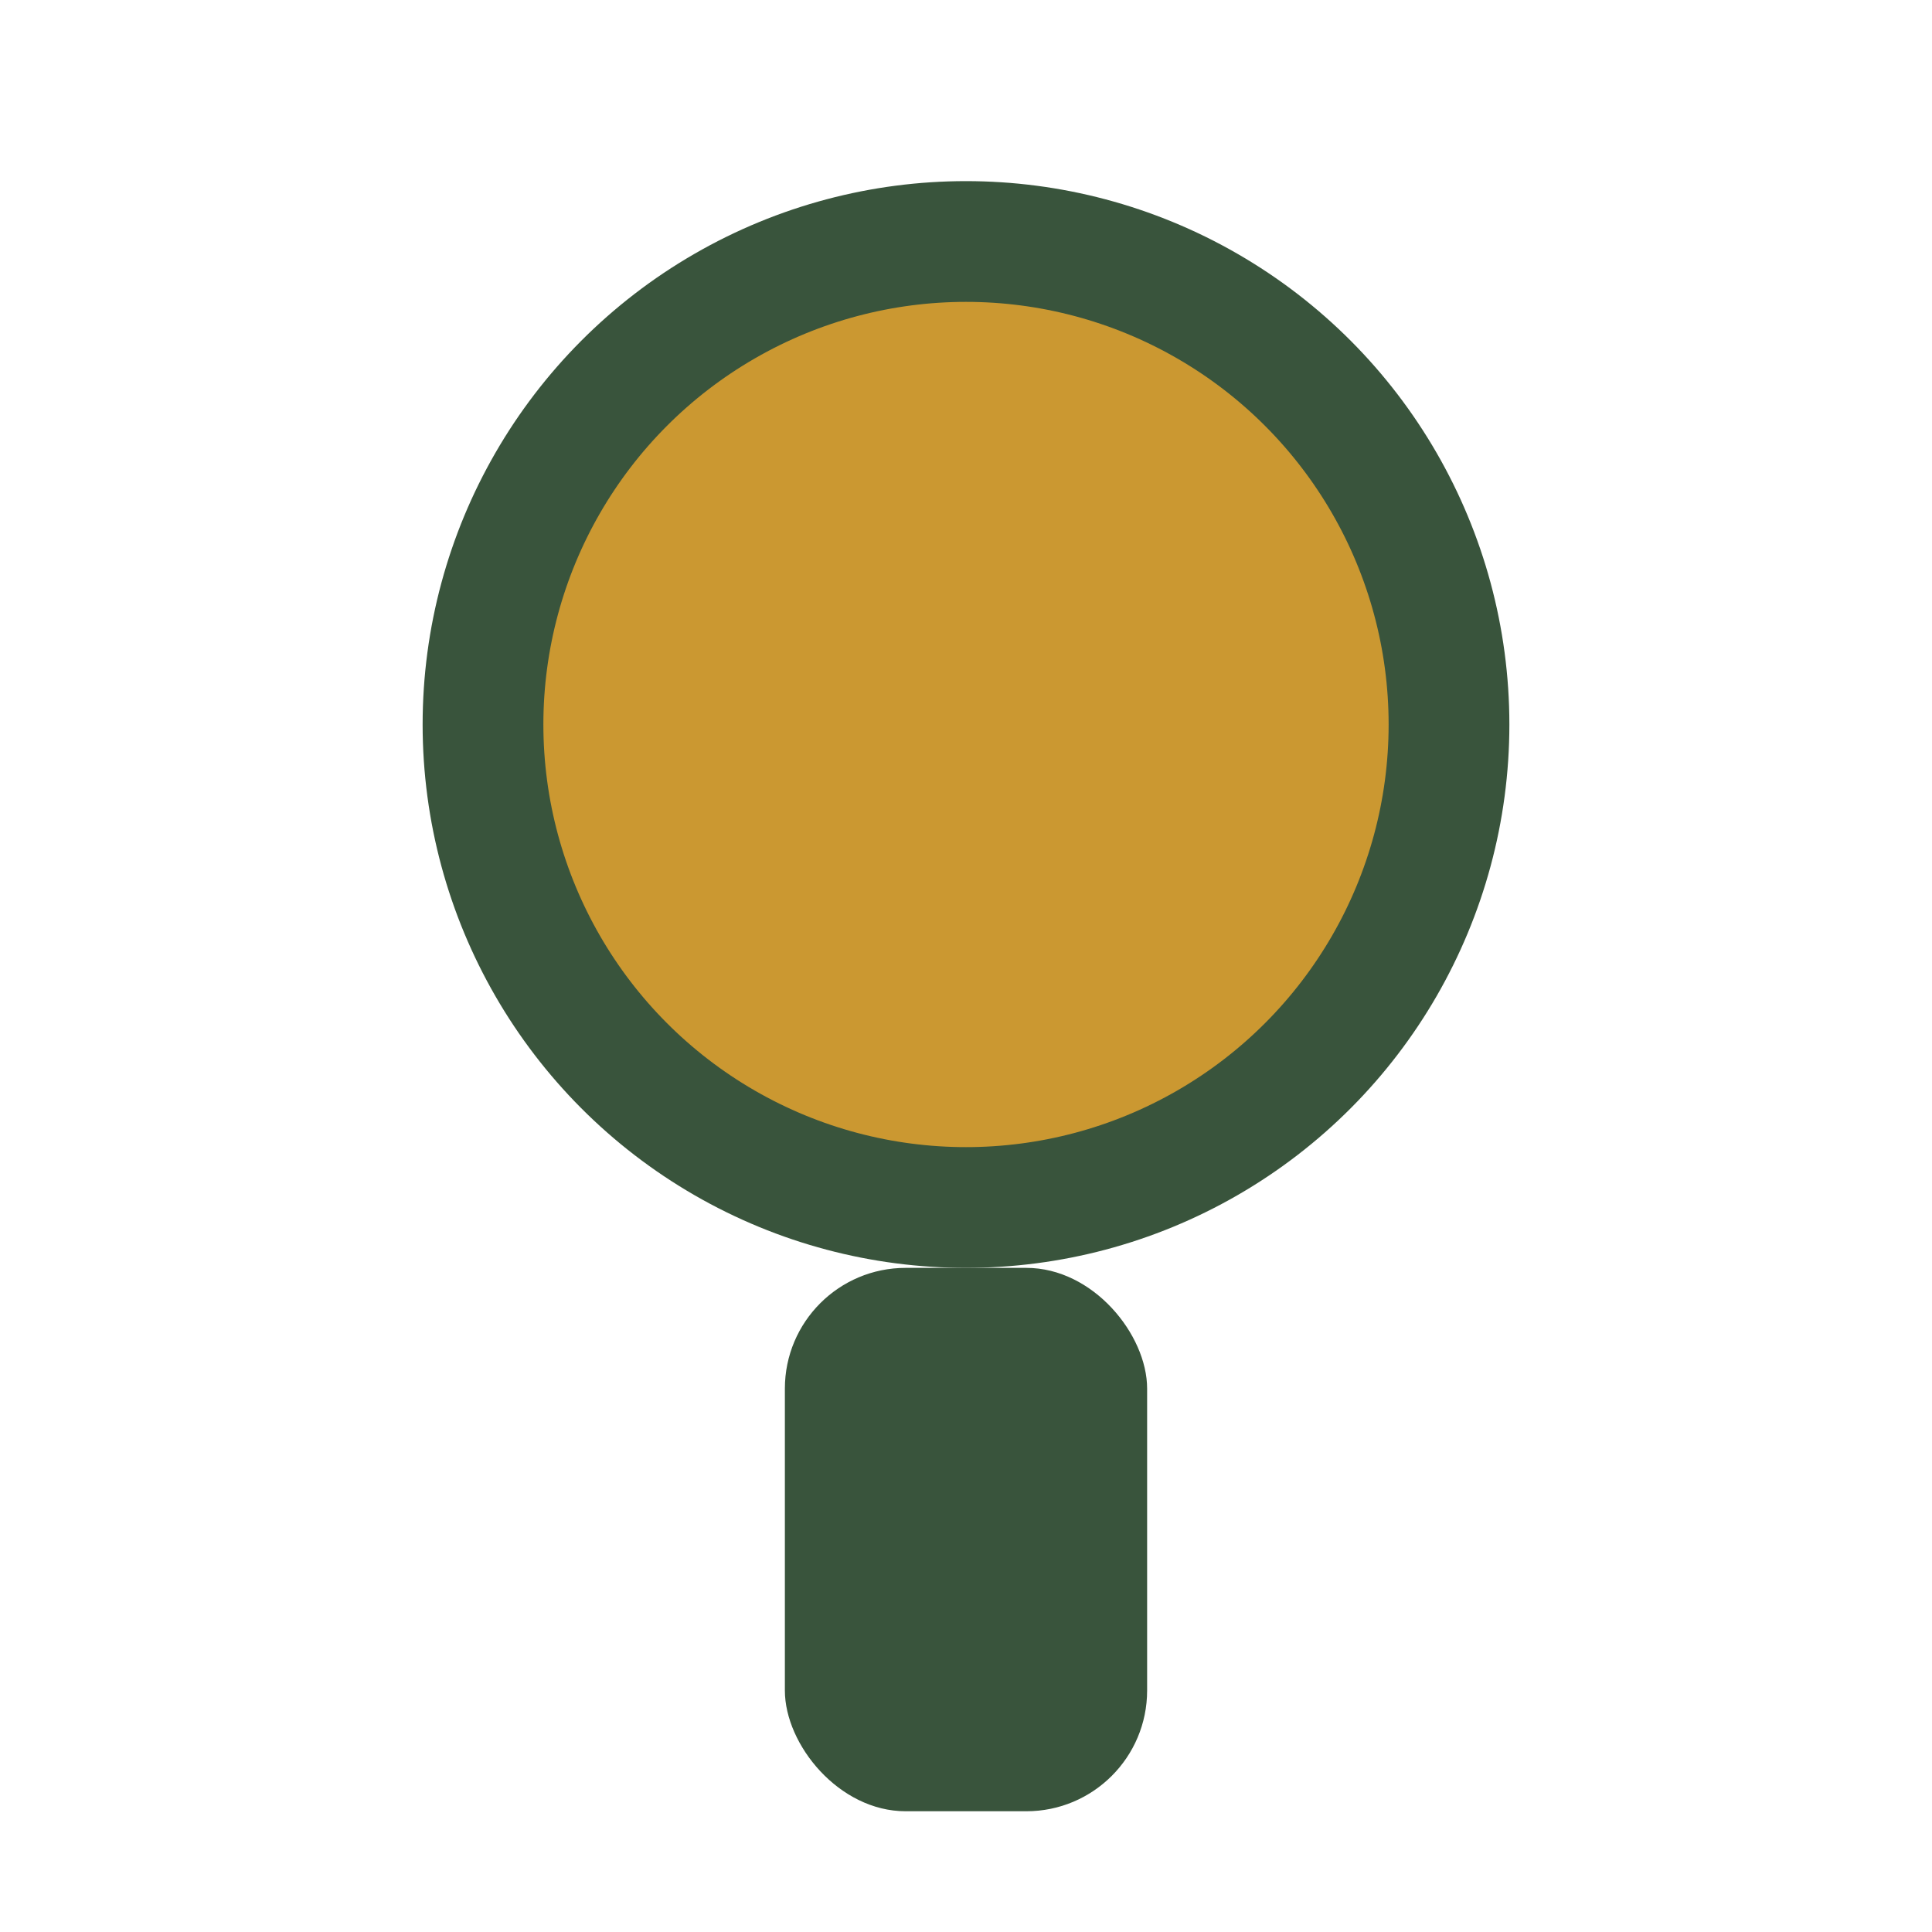
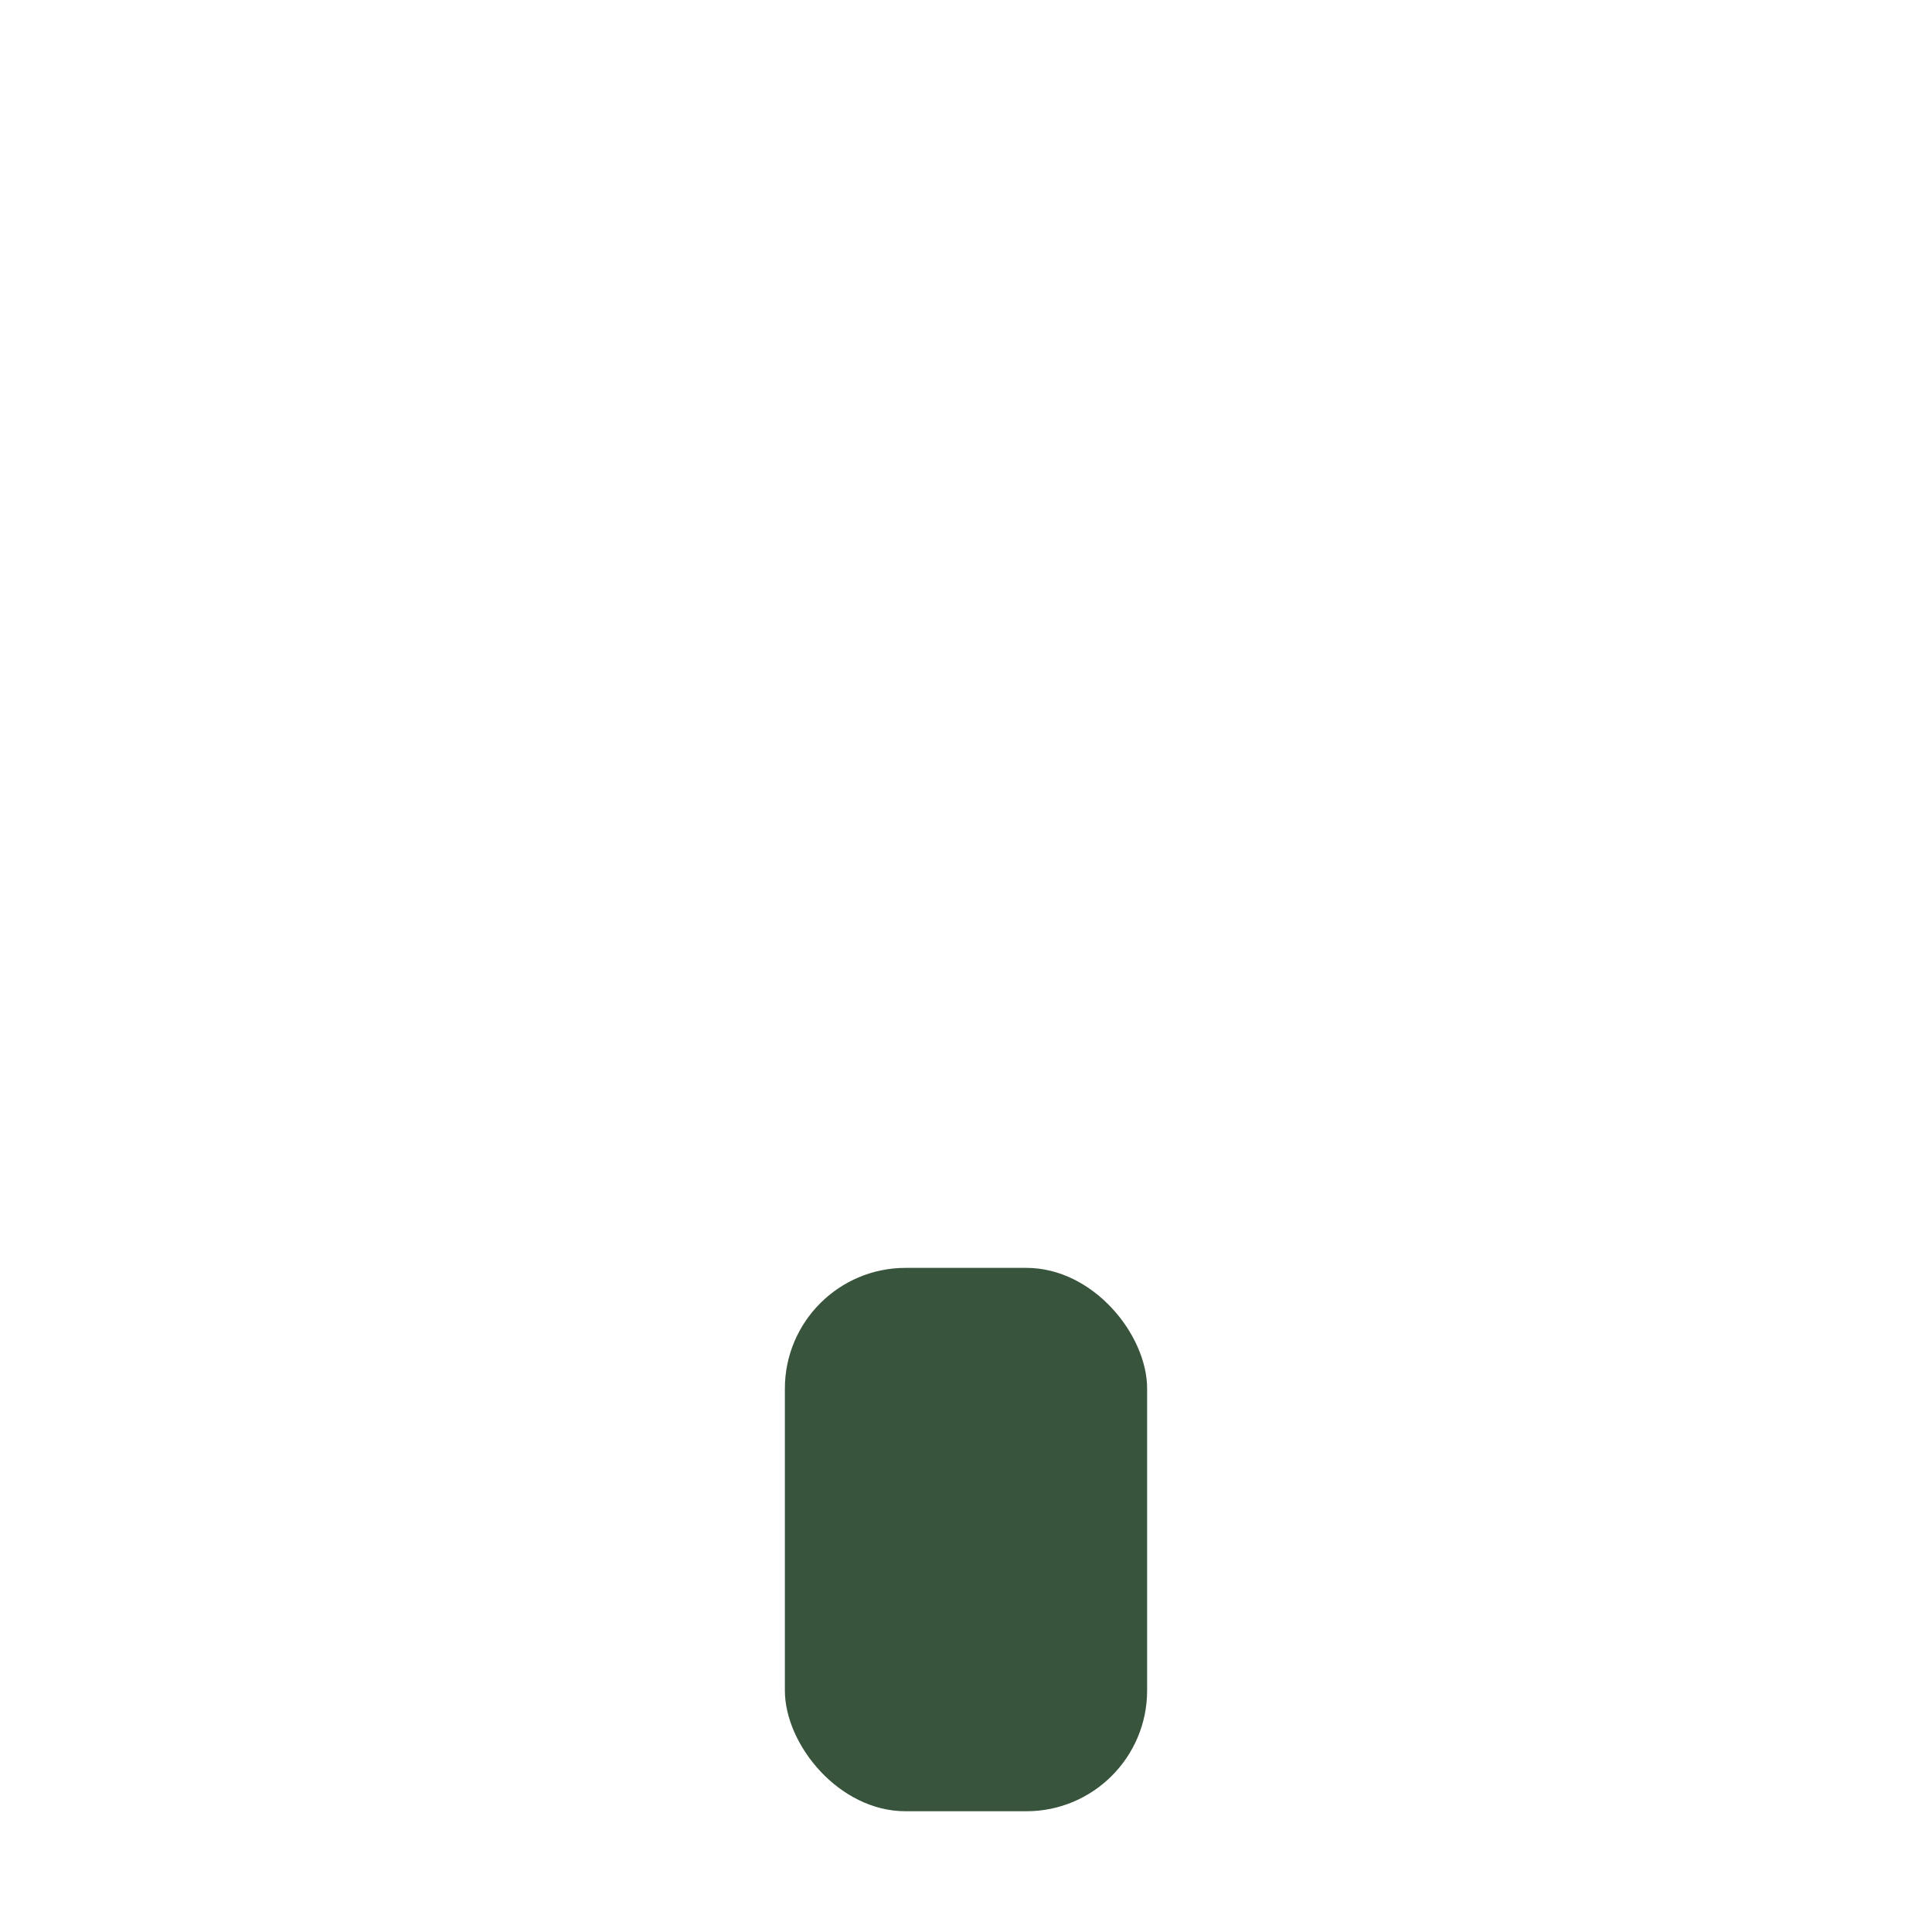
<svg xmlns="http://www.w3.org/2000/svg" width="32" height="32" viewBox="0 0 32 32">
-   <circle cx="16" cy="12" r="8" fill="#CB9831" stroke="#39543C" stroke-width="2" />
  <rect x="13" y="21" width="6" height="9" rx="2" fill="#39543C" />
</svg>